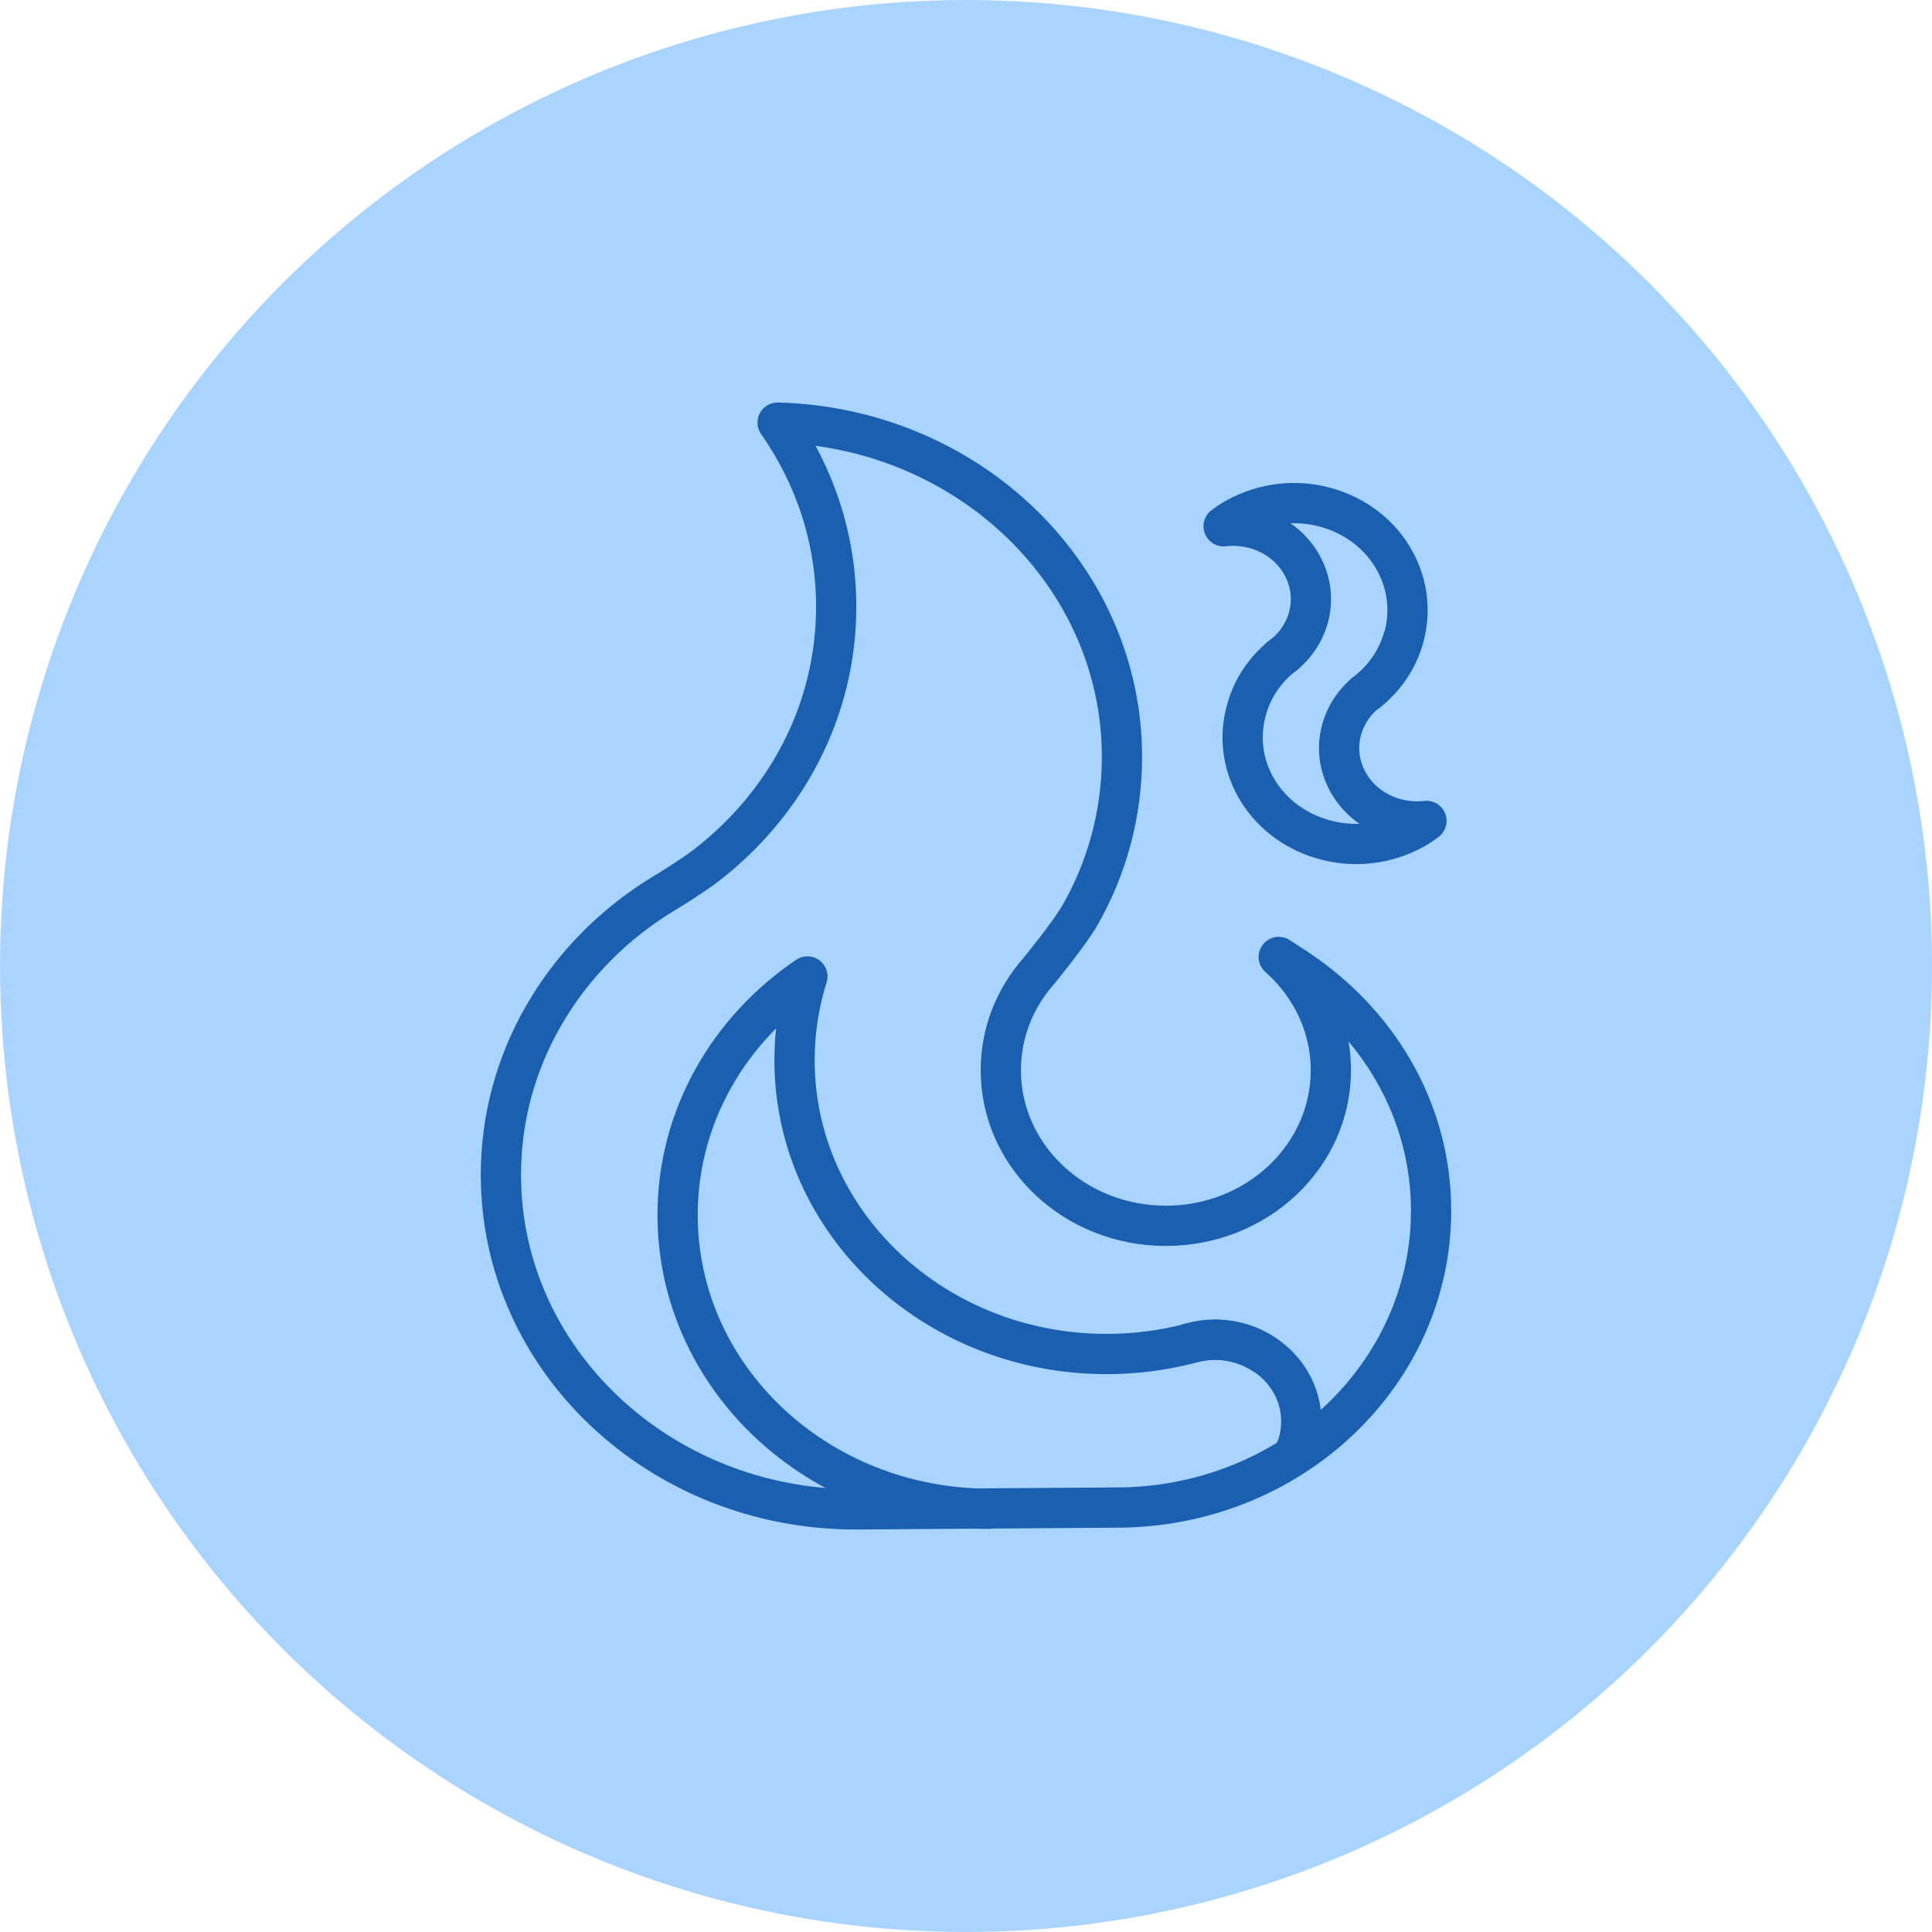
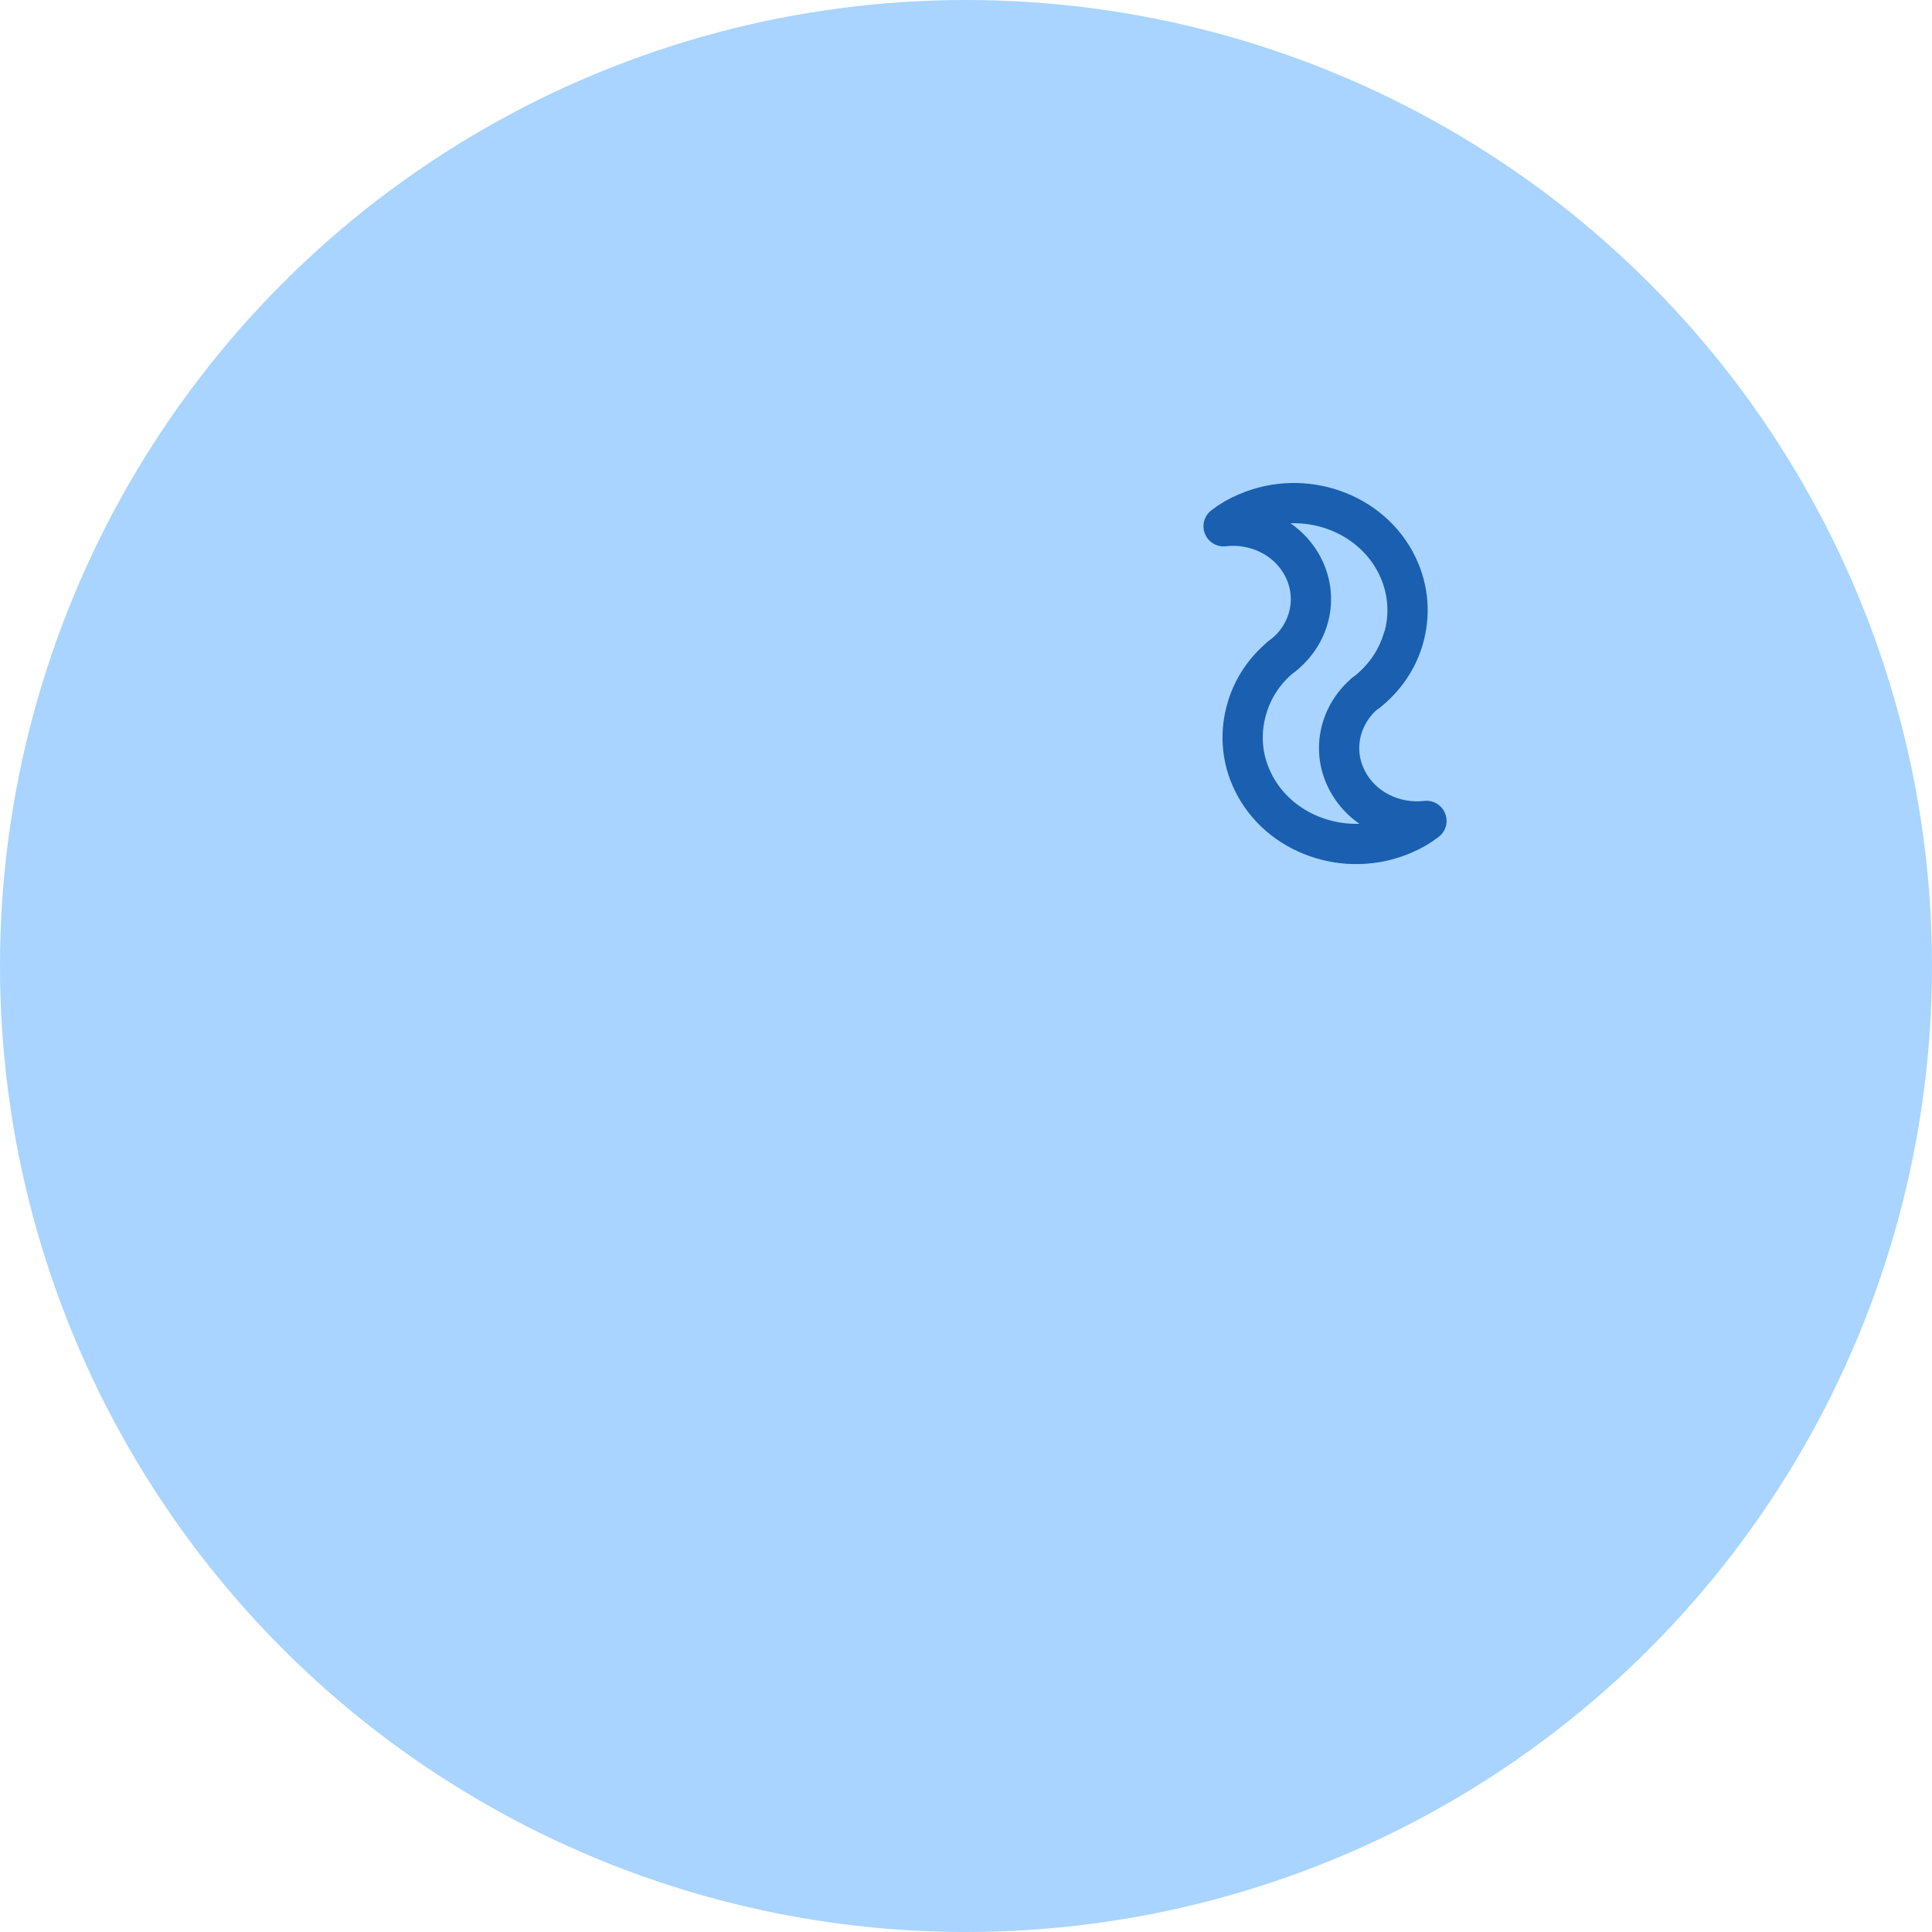
<svg xmlns="http://www.w3.org/2000/svg" id="Layer_2" viewBox="0 0 96 96">
  <defs>
    <style>.cls-1{fill:#a8d4ff;}.cls-2{fill:none;stroke:#1a5fb0;stroke-linecap:round;stroke-linejoin:round;stroke-width:2px;}</style>
  </defs>
  <g id="Art">
    <g>
      <circle class="cls-1" cx="48" cy="48" r="48" />
      <g>
-         <path class="cls-2" d="m33.06,44.35c-2.54,1.52-4.63,3.64-6.06,6.14-1.35,2.35-2.11,5.04-2.11,7.89,0,9.18,7.89,16.62,17.63,16.62l12.94-.09c8.64,0,15.65-6.6,15.65-14.75,0-5.01-2.66-9.38-6.71-12.05l-.86-.56c1.59,1.41,2.59,3.41,2.59,5.63,0,4.27-3.67,7.73-8.2,7.73s-8.2-3.46-8.2-7.73c0-1.87.7-3.58,1.87-4.91,0,0,1.51-1.84,2.05-2.77,1.34-2.34,2.1-5.03,2.1-7.89,0-9.01-7.62-16.36-17.11-16.61,1.84,2.62,2.91,5.76,2.91,9.15,0,5.2-2.53,9.84-6.51,12.89-.53.41-1.88,1.26-1.98,1.31" />
        <g>
          <path class="cls-2" d="m63.85,32.49c-.07.05-.14.12-.22.17-.81.68-1.38,1.55-1.66,2.5-.36,1.18-.3,2.47.28,3.67,1.29,2.67,4.65,3.84,7.47,2.63.43-.18.81-.4,1.16-.67-1.64.19-3.27-.62-3.99-2.11-.72-1.48-.29-3.19.94-4.23.08-.06.16-.11.22-.17.81-.68,1.37-1.54,1.66-2.49" />
          <path class="cls-2" d="m63.63,32.66c.08-.06.15-.12.22-.17,1.23-1.04,1.66-2.74.94-4.23s-2.35-2.3-3.99-2.11c.35-.27.73-.49,1.16-.67,2.83-1.22,6.18-.04,7.47,2.63.58,1.2.65,2.5.29,3.68-.29.95-.85,1.81-1.66,2.49-.06.06-.14.12-.22.17" />
        </g>
-         <path class="cls-2" d="m62.81,67.3c-.69-.46-1.54-.73-2.44-.73-.39,0-.77.05-1.12.15-.06.01-.1.02-.15.04-1.31.34-2.69.52-4.12.52-8.55,0-15.5-6.53-15.5-14.6,0-1.44.22-2.84.64-4.16-3.91,2.65-6.45,6.97-6.45,11.85,0,8.07,6.94,14.6,15.5,14.6" />
-         <path class="cls-2" d="m59.07,66.76c.06-.02.1-.03.16-.04.35-.09.74-.15,1.13-.15.91,0,1.76.27,2.46.73,1.11.73,1.84,1.94,1.84,3.32,0,.55-.11,1.07-.32,1.54" />
      </g>
    </g>
  </g>
</svg>